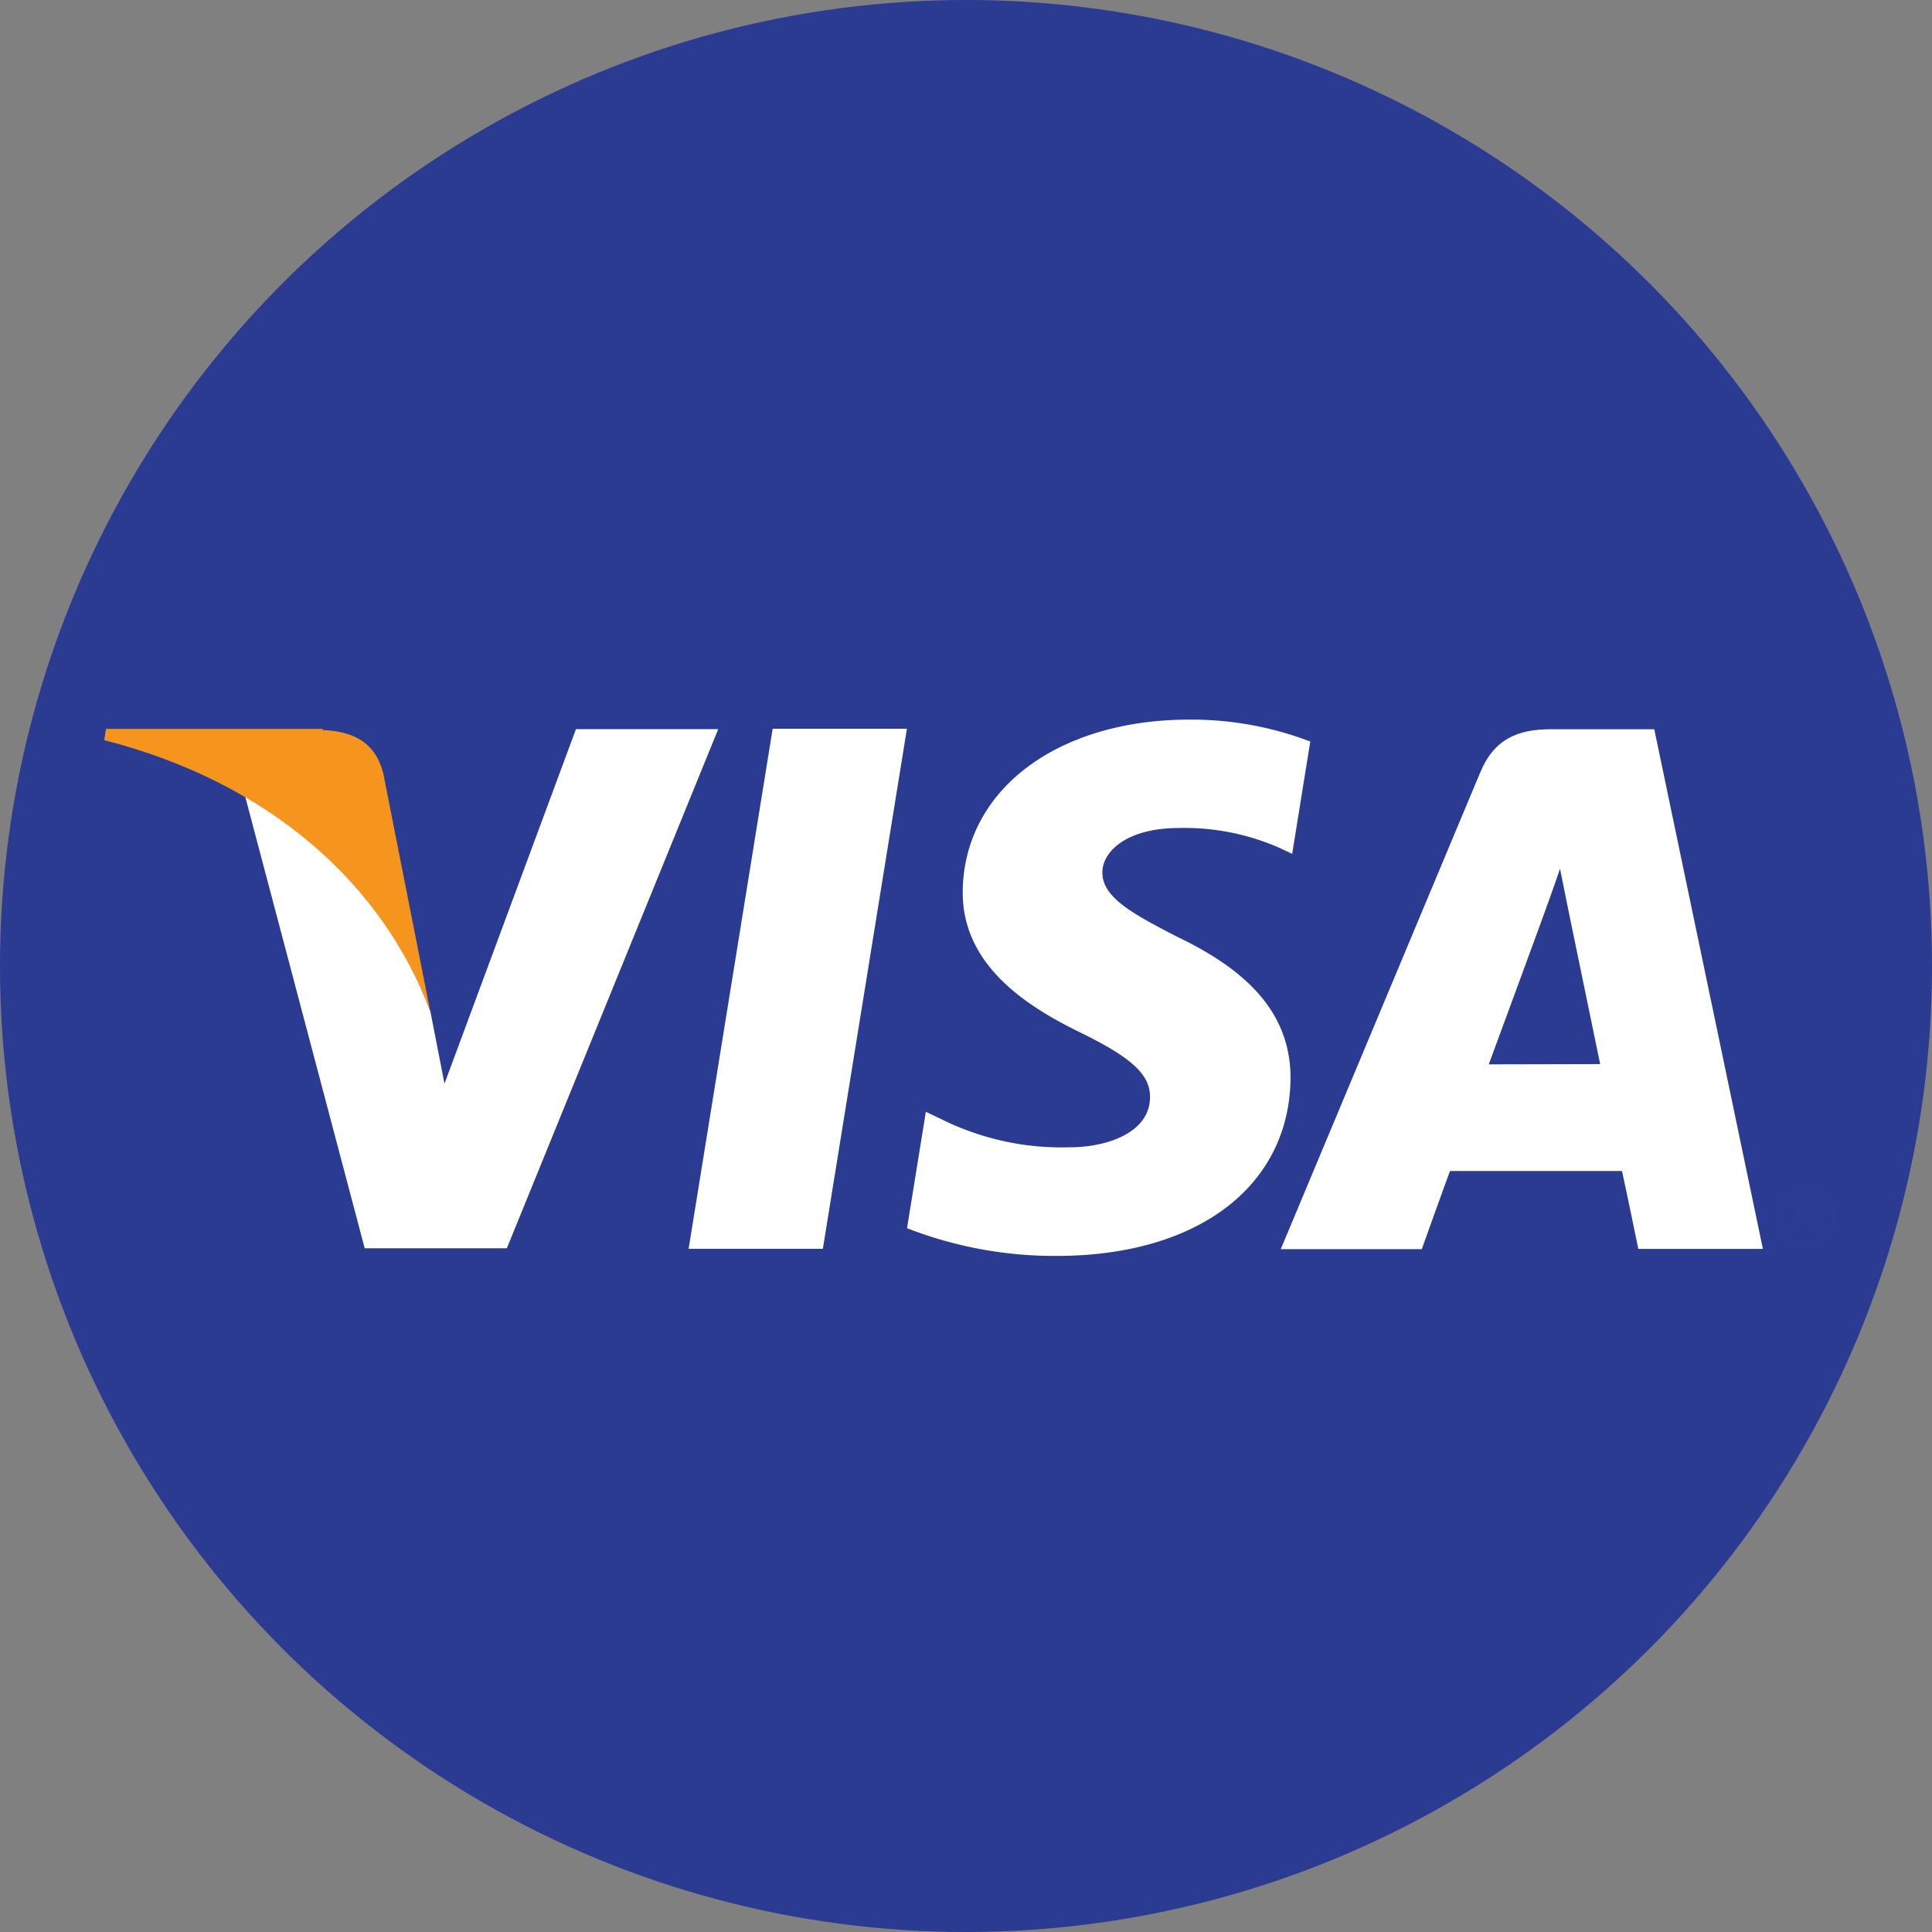
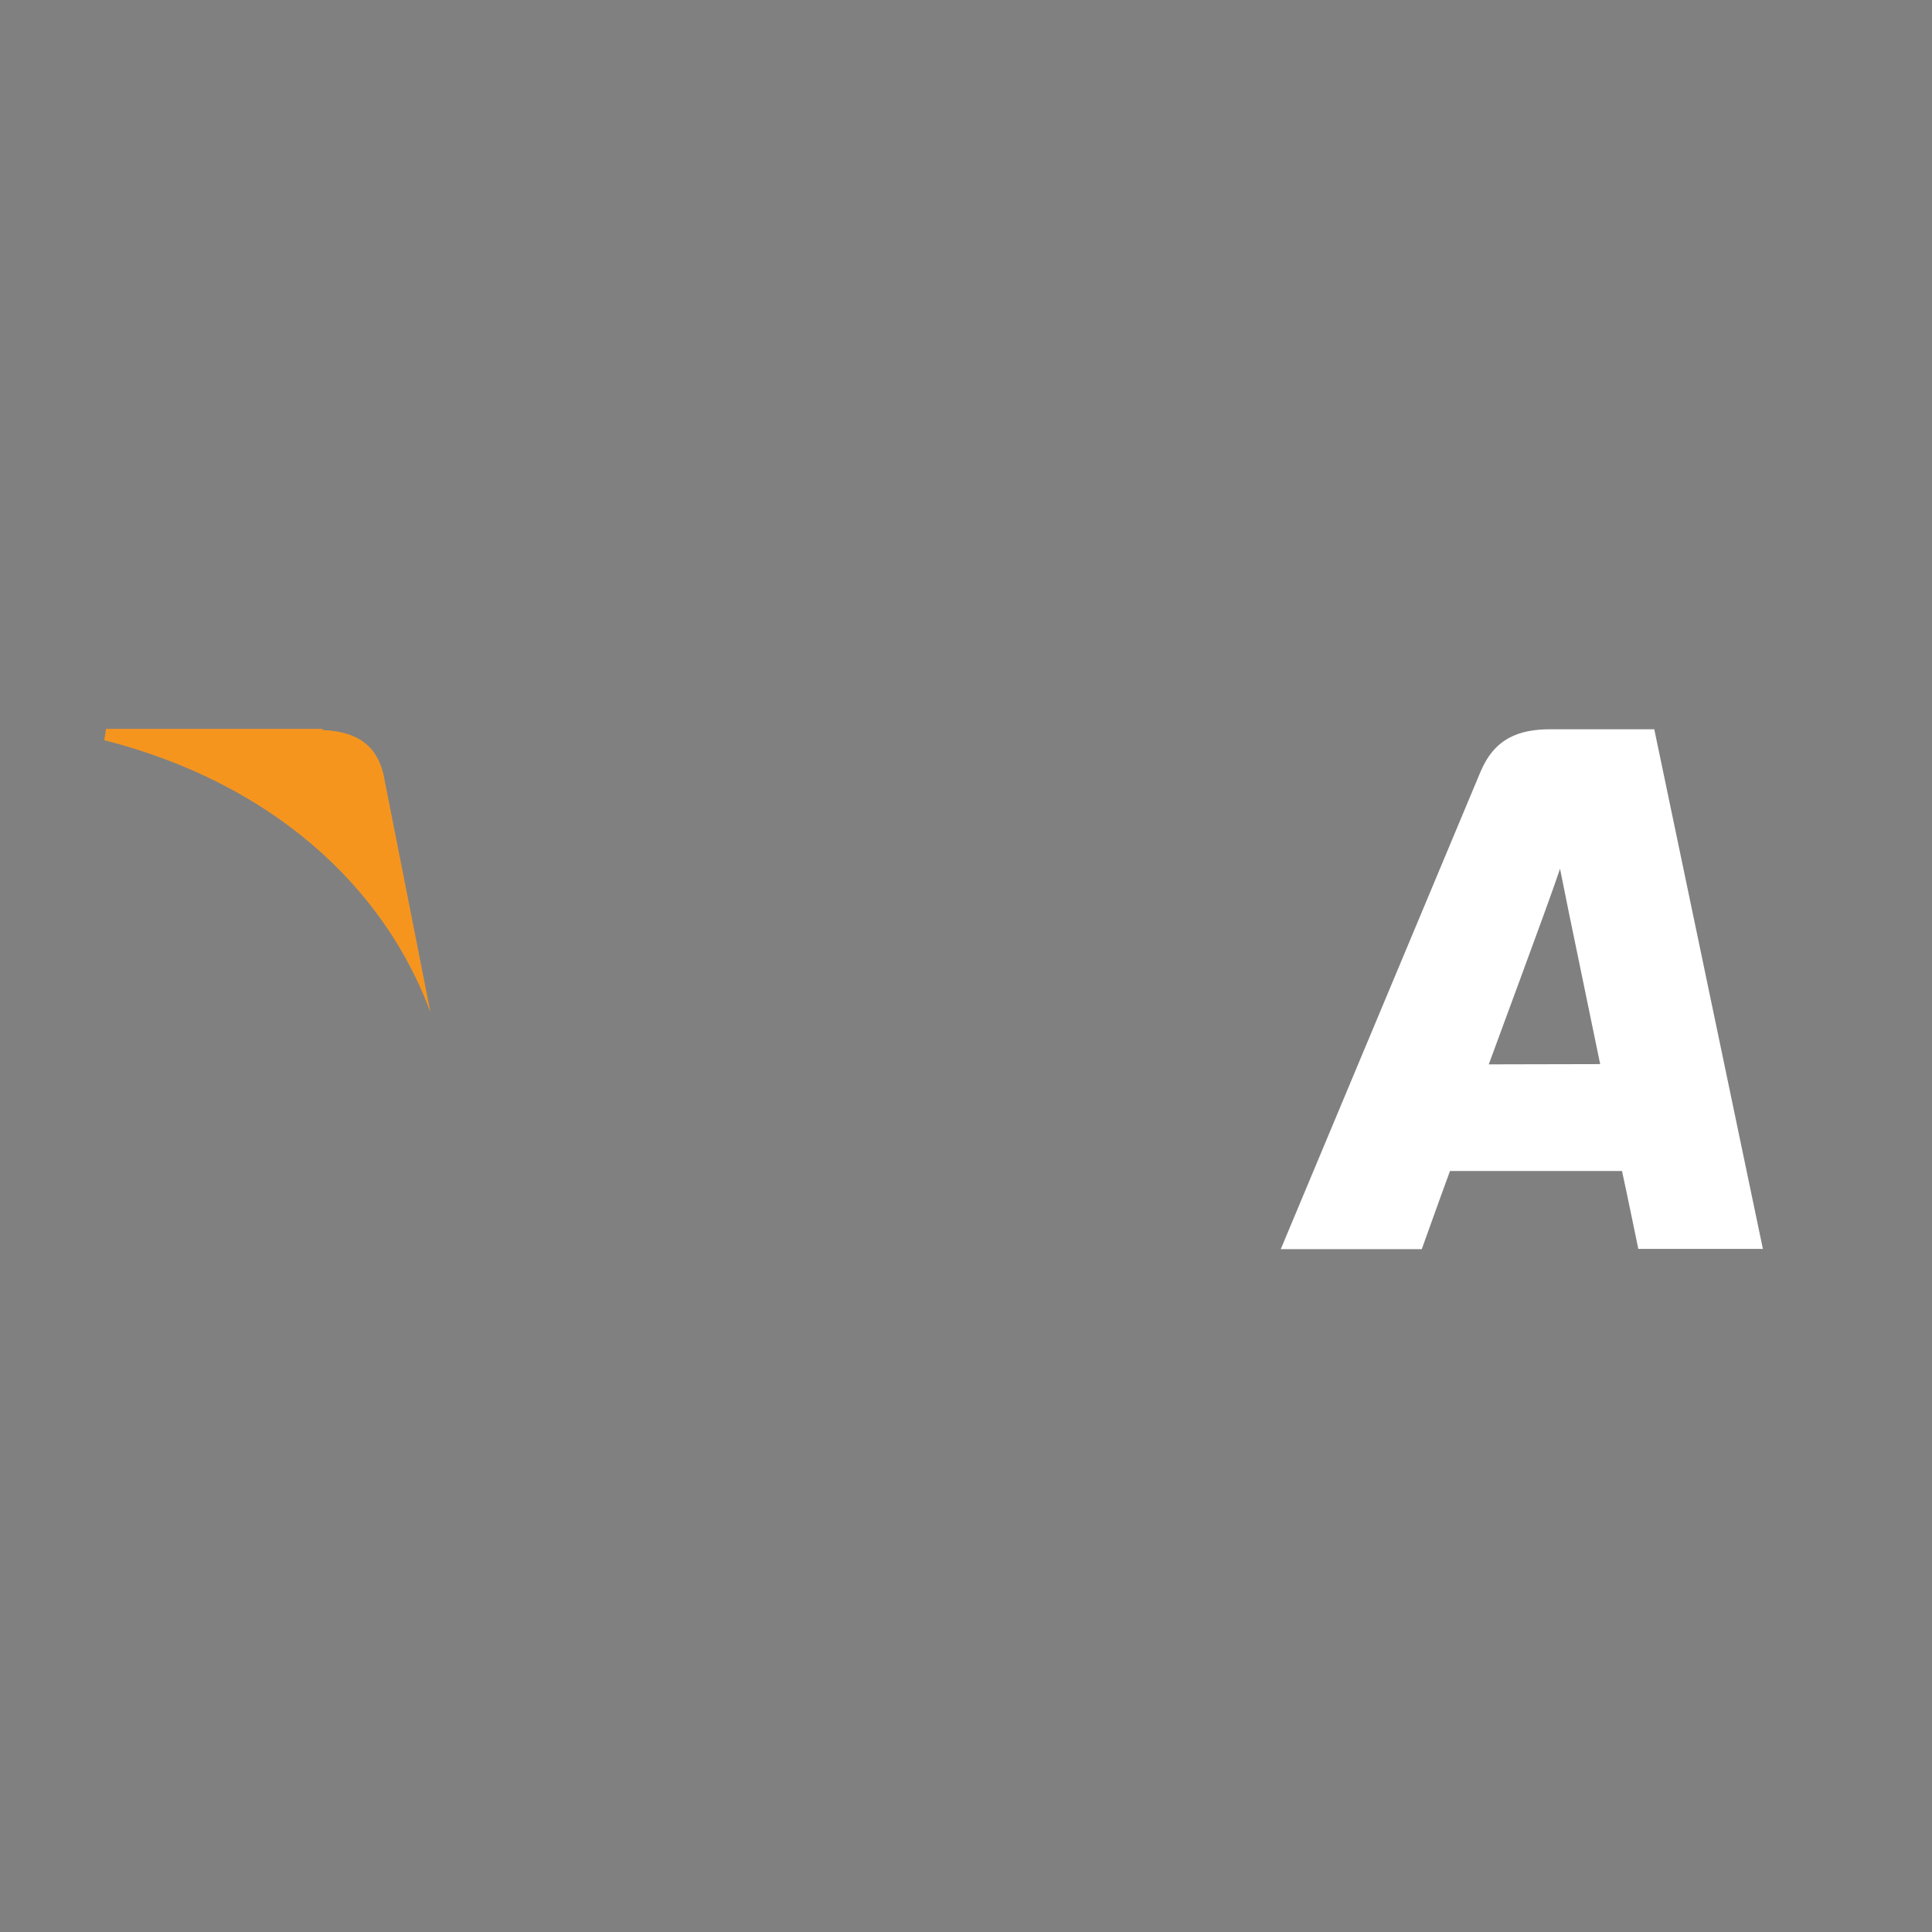
<svg xmlns="http://www.w3.org/2000/svg" id="Layer_1" data-name="Layer 1" viewBox="0 0 154 154">
  <rect x="0" y="0" width="154" height="154" fill="#808080" stroke="none" />
  <defs>
    <style>.cls-1{fill:#2b3b92;}.cls-2{fill:#fff;}.cls-3{fill:#f6951e;}.cls-4{fill:#2b3c92;}</style>
  </defs>
  <title>Artboard 16 copy 9</title>
-   <circle class="cls-1" cx="77" cy="77" r="77" />
  <g id="g10">
    <g id="g4163">
      <g id="g12">
-         <path id="path14" class="cls-2" d="M54.89 99.54l6.7-41.45h10.7l-6.7 41.45h-10.7" />
-       </g>
+         </g>
      <g id="g16">
-         <path id="path18" class="cls-2" d="M104.42 59.1a26.56 26.56 0 0 0-9.59-1.74c-10.58 0-18 5.62-18.09 13.68-.07 6 5.32 9.28 9.37 11.26s5.57 3.33 5.56 5.15c0 2.78-3.33 4-6.41 4a21.49 21.49 0 0 1-10.08-2.17l-1.38-.66-1.5 9.28a32.35 32.35 0 0 0 11.93 2.21c11.25 0 18.55-5.56 18.64-14.16 0-4.72-2.81-8.31-9-11.26-3.74-1.92-6-3.2-6-5.14C87.87 67.87 89.8 66 94 66a18.75 18.75 0 0 1 8 1.59l1 .47 1.45-9" />
-       </g>
+         </g>
      <g id="g20">
        <path id="path22" class="cls-2" d="M118.67 84.84c.89-2.38 4.26-11.59 4.26-11.59s.88-2.4 1.42-4l.72 3.57s2.05 9.89 2.48 12zm13.2-26.71h-8.27c-2.57 0-4.49.74-5.61 3.44l-15.9 38h11.24s1.83-5.11 2.25-6.23h13.71c.32 1.44 1.3 6.21 1.3 6.21h9.93l-8.66-41.43" />
      </g>
      <g id="g24">
-         <path id="path26" class="cls-2" d="M45.91 58.12L35.43 86.38l-1.12-5.74c-2-6.62-8-13.79-14.83-17.39l9.59 36.25H40.4l16.85-41.38H45.91" />
-       </g>
+         </g>
      <g id="g28">
        <path id="path30" class="cls-3" d="M25.71 58.1H8.45l-.14.9c13.43 3.43 22.32 11.72 26 21.69l-3.75-19c-.65-2.63-2.53-3.4-4.85-3.5" />
      </g>
      <g id="g32">
-         <path id="path34" class="cls-4" d="M143.58 96.83h.51c.36 0 .43-.21.43-.38s-.19-.36-.48-.36h-.46zm-.44-1.06h1a.68.68 0 0 1 .78.68.56.56 0 0 1-.4.54c.3.05.32.34.34.56s0 .43.1.56h-.46c-.09-.09-.07-.15-.09-.54 0-.22 0-.44-.52-.44h-.36v1h-.44zM144 99a2 2 0 1 0-1.92-2 1.95 1.95 0 0 0 1.92 2zm0-4.37a2.36 2.36 0 1 1-2.35 2.37 2.35 2.35 0 0 1 2.35-2.39" />
-       </g>
+         </g>
    </g>
  </g>
</svg>